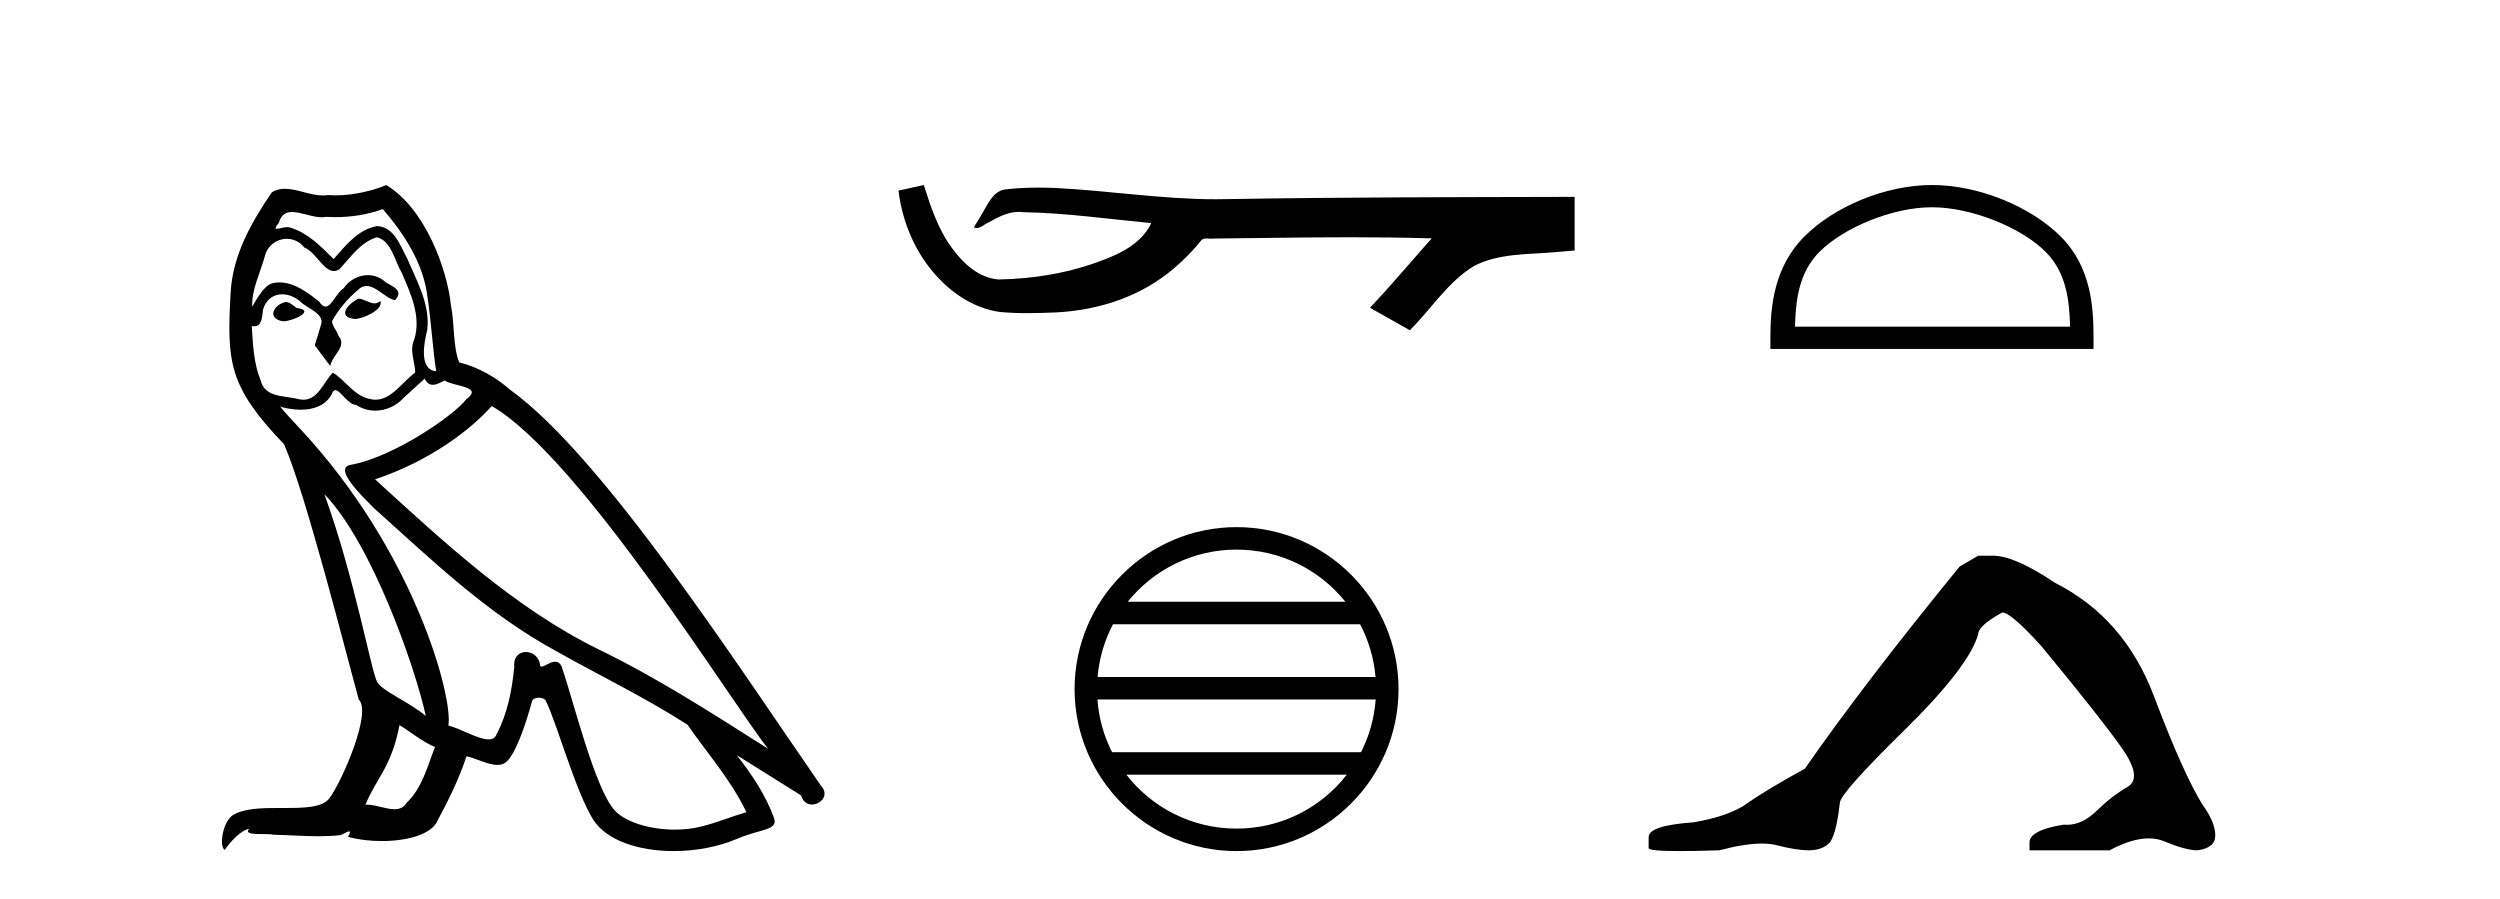
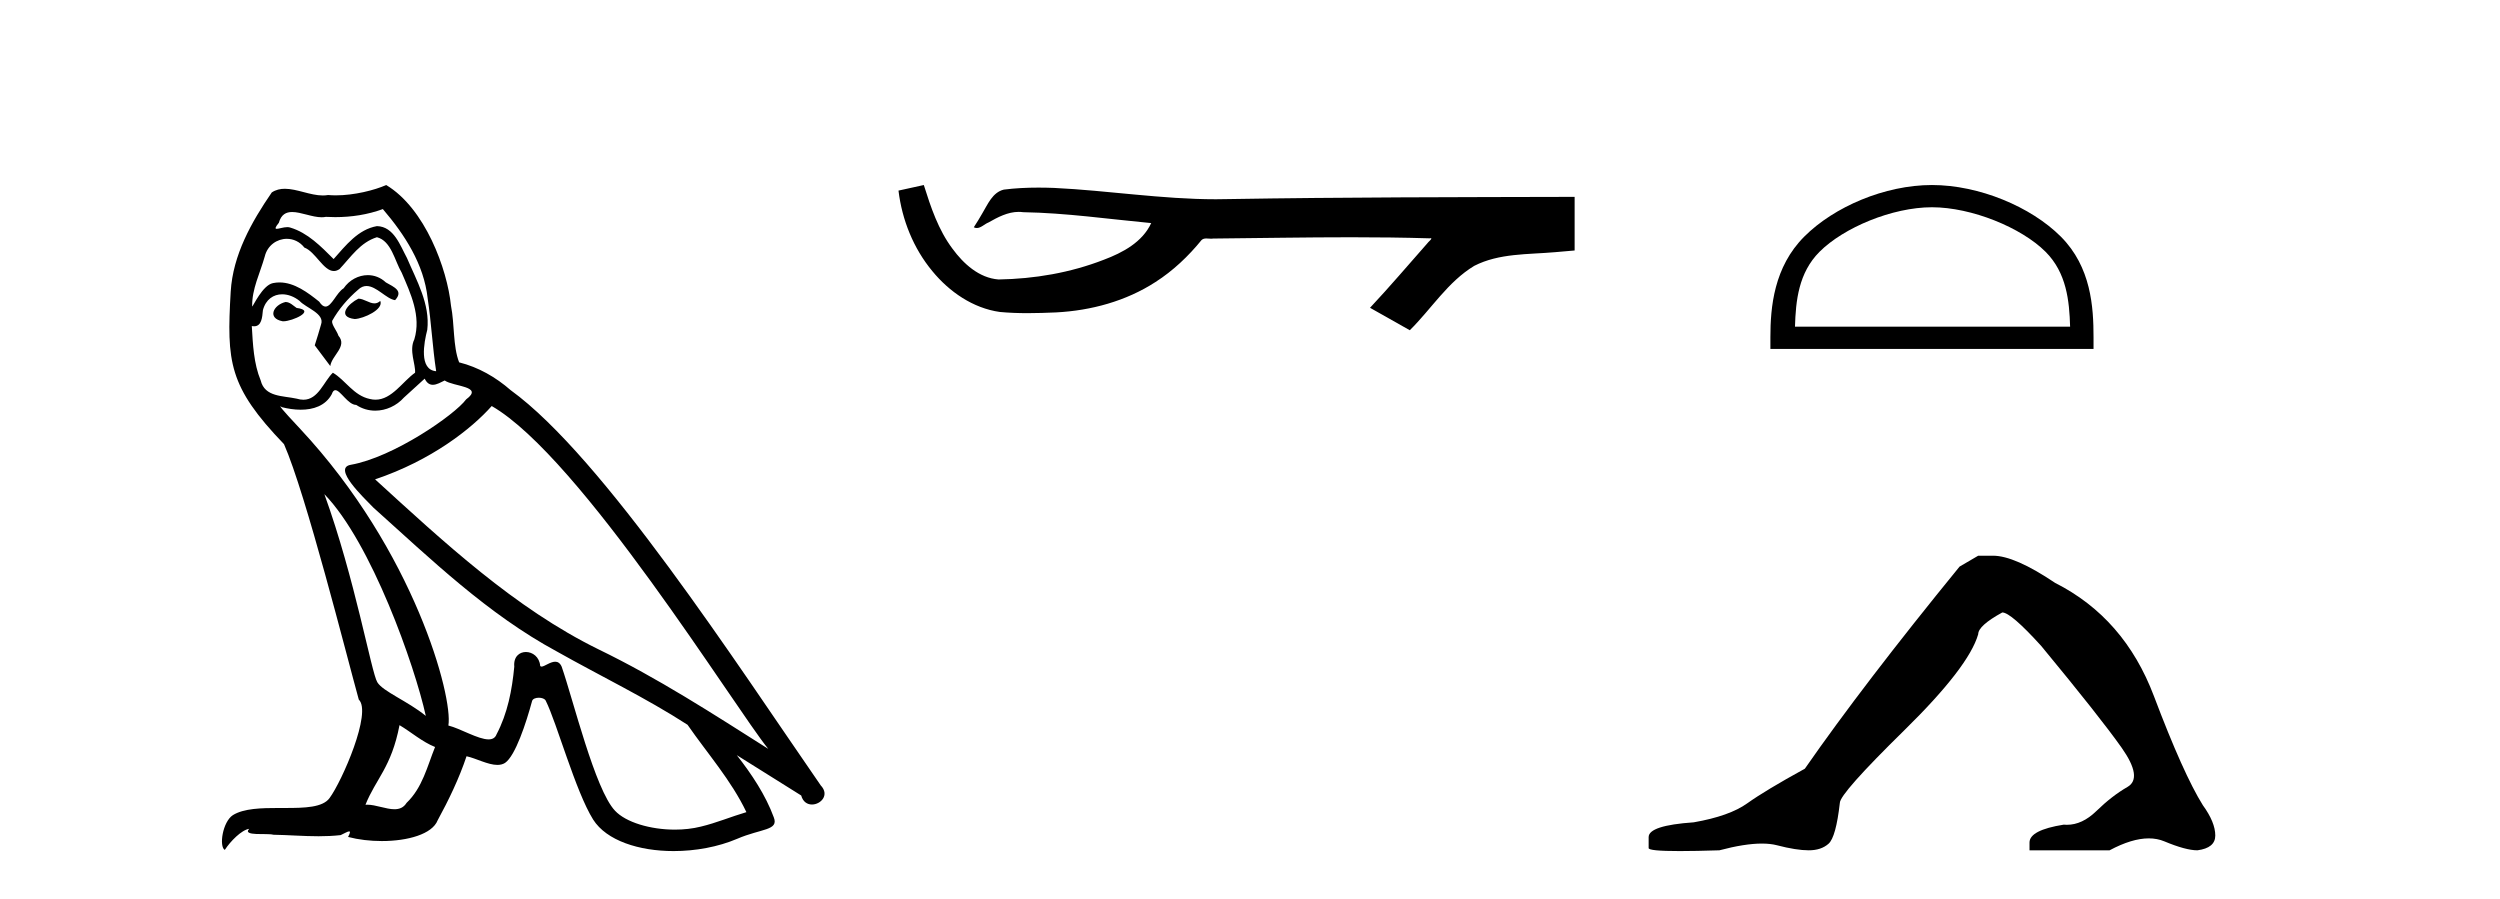
<svg xmlns="http://www.w3.org/2000/svg" width="114.0" height="41.0">
  <path d="M 16.344 13.619 C 15.888 13.839 15.331 14.447 16.175 14.548 C 16.581 14.531 17.509 14.109 17.34 13.721 L 17.34 13.721 C 17.253 13.804 17.164 13.834 17.074 13.834 C 16.835 13.834 16.59 13.619 16.344 13.619 ZM 13.019 13.771 C 12.461 13.906 12.174 14.514 12.884 14.649 C 12.895 14.65 12.907 14.651 12.921 14.651 C 13.329 14.651 14.441 14.156 13.525 14.042 C 13.373 13.94 13.221 13.771 13.019 13.771 ZM 17.458 9.534 C 18.454 10.699 19.332 12.049 19.501 13.603 C 19.67 14.717 19.721 15.831 19.889 16.928 C 19.096 16.861 19.332 15.628 19.484 15.038 C 19.619 13.873 18.995 12.792 18.556 11.762 C 18.252 11.205 17.965 10.328 17.188 10.311 C 16.327 10.463 15.77 11.189 15.213 11.813 C 14.639 11.239 14.031 10.615 13.238 10.378 C 13.197 10.363 13.15 10.357 13.101 10.357 C 12.923 10.357 12.715 10.435 12.619 10.435 C 12.536 10.435 12.538 10.377 12.715 10.159 C 12.822 9.78 13.045 9.668 13.32 9.668 C 13.722 9.668 14.236 9.907 14.669 9.907 C 14.734 9.907 14.798 9.901 14.859 9.889 C 15.001 9.897 15.144 9.901 15.287 9.901 C 16.025 9.901 16.765 9.789 17.458 9.534 ZM 17.188 10.817 C 17.847 10.986 17.999 11.898 18.319 12.438 C 18.725 13.383 19.214 14.413 18.893 15.476 C 18.64 15.983 18.961 16.624 18.927 16.996 C 18.364 17.391 17.87 18.226 17.122 18.226 C 17.041 18.226 16.956 18.216 16.868 18.194 C 16.125 18.042 15.753 17.333 15.179 16.996 C 14.764 17.397 14.518 18.228 13.834 18.228 C 13.74 18.228 13.637 18.212 13.525 18.178 C 12.9 18.042 12.073 18.11 11.888 17.35 C 11.567 16.574 11.533 15.713 11.482 14.869 L 11.482 14.869 C 11.52 14.876 11.554 14.879 11.585 14.879 C 11.927 14.879 11.958 14.483 11.989 14.143 C 12.12 13.649 12.474 13.42 12.867 13.42 C 13.132 13.42 13.415 13.524 13.66 13.721 C 13.947 14.042 14.825 14.295 14.639 14.801 C 14.555 15.105 14.454 15.426 14.352 15.747 L 15.061 16.692 C 15.129 16.202 15.855 15.797 15.433 15.308 C 15.365 15.088 15.112 14.801 15.146 14.632 C 15.45 14.092 15.855 13.619 16.327 13.214 C 16.455 13.09 16.585 13.042 16.714 13.042 C 17.167 13.042 17.622 13.635 18.016 13.687 C 18.404 13.265 17.982 13.096 17.594 12.877 C 17.353 12.65 17.062 12.546 16.772 12.546 C 16.35 12.546 15.929 12.766 15.669 13.147 C 15.348 13.339 15.125 13.98 14.844 13.98 C 14.755 13.98 14.66 13.917 14.555 13.755 C 14.04 13.342 13.422 12.879 12.746 12.879 C 12.647 12.879 12.546 12.889 12.445 12.91 C 11.967 13.009 11.538 13.976 11.501 13.976 C 11.5 13.976 11.5 13.975 11.499 13.974 C 11.482 13.181 11.854 12.472 12.073 11.695 C 12.196 11.185 12.633 10.89 13.079 10.89 C 13.371 10.89 13.666 11.016 13.88 11.29 C 14.382 11.476 14.75 12.359 15.223 12.359 C 15.306 12.359 15.392 12.332 15.483 12.269 C 16.007 11.712 16.429 11.053 17.188 10.817 ZM 14.791 22.533 C 16.935 24.744 18.91 30.349 19.417 32.645 C 18.59 31.97 17.458 31.531 17.205 31.109 C 16.935 30.67 16.192 26.399 14.791 22.533 ZM 22.422 18.515 C 26.473 20.845 33.53 32.307 35.032 34.148 C 32.5 32.544 30.001 30.923 27.284 29.606 C 23.468 27.733 20.21 24.694 17.104 21.858 C 19.67 20.997 21.51 19.545 22.422 18.515 ZM 18.218 33.067 C 18.758 33.388 19.248 33.827 19.839 34.063 C 19.484 34.941 19.265 35.92 18.539 36.612 C 18.403 36.832 18.208 36.901 17.986 36.901 C 17.602 36.901 17.135 36.694 16.745 36.694 C 16.718 36.694 16.691 36.695 16.665 36.697 C 17.138 35.515 17.847 34.992 18.218 33.067 ZM 19.366 17.266 C 19.468 17.478 19.599 17.547 19.737 17.547 C 19.919 17.547 20.115 17.427 20.278 17.35 C 20.683 17.637 22.084 17.604 21.257 18.211 C 20.733 18.92 17.937 20.854 15.994 21.195 C 15.155 21.342 16.564 22.668 17.02 23.141 C 19.653 25.504 22.236 28.003 25.393 29.708 C 27.368 30.822 29.444 31.818 31.352 33.05 C 32.264 34.367 33.344 35.582 34.036 37.034 C 33.344 37.237 32.669 37.524 31.96 37.693 C 31.586 37.787 31.18 37.831 30.774 37.831 C 29.659 37.831 28.538 37.499 28.043 36.967 C 27.132 36.005 26.136 31.902 25.612 30.4 C 25.538 30.231 25.432 30.174 25.318 30.174 C 25.09 30.174 24.825 30.397 24.695 30.397 C 24.668 30.397 24.647 30.388 24.633 30.366 C 24.599 29.95 24.28 29.731 23.981 29.731 C 23.685 29.731 23.409 29.946 23.451 30.4 C 23.35 31.463 23.148 32.527 22.641 33.489 C 22.579 33.653 22.449 33.716 22.279 33.716 C 21.799 33.716 20.994 33.221 20.446 33.084 C 20.666 31.784 18.893 25.133 13.694 19.562 C 13.512 19.365 12.72 18.53 12.789 18.53 C 12.797 18.53 12.817 18.541 12.85 18.566 C 13.116 18.635 13.416 18.683 13.712 18.683 C 14.282 18.683 14.84 18.508 15.129 17.975 C 15.173 17.843 15.228 17.792 15.292 17.792 C 15.523 17.792 15.873 18.464 16.243 18.464 C 16.511 18.643 16.811 18.726 17.11 18.726 C 17.6 18.726 18.085 18.504 18.421 18.127 C 18.741 17.84 19.045 17.553 19.366 17.266 ZM 17.61 8.437 C 17.08 8.673 16.151 8.908 15.317 8.908 C 15.195 8.908 15.076 8.903 14.96 8.893 C 14.881 8.907 14.801 8.913 14.719 8.913 C 14.151 8.913 13.539 8.608 12.99 8.608 C 12.78 8.608 12.58 8.652 12.394 8.774 C 11.465 10.125 10.621 11.627 10.52 13.299 C 10.334 16.506 10.419 17.62 12.951 20.254 C 13.947 22.516 15.804 29.893 16.361 31.902 C 16.969 32.476 15.601 35.616 15.027 36.393 C 14.715 36.823 13.892 36.844 13.008 36.844 C 12.912 36.844 12.815 36.844 12.718 36.844 C 11.923 36.844 11.118 36.861 10.621 37.169 C 10.149 37.473 9.98 38.604 10.25 38.756 C 10.503 38.368 11.01 37.845 11.364 37.794 L 11.364 37.794 C 11.027 38.148 12.208 37.98 12.461 38.064 C 13.144 38.075 13.835 38.133 14.528 38.133 C 14.863 38.133 15.198 38.119 15.534 38.081 C 15.686 38.014 15.849 37.911 15.92 37.911 C 15.975 37.911 15.975 37.973 15.872 38.165 C 16.349 38.29 16.886 38.352 17.411 38.352 C 18.592 38.352 19.711 38.037 19.957 37.406 C 20.463 36.477 20.936 35.498 21.274 34.485 C 21.705 34.577 22.247 34.88 22.681 34.88 C 22.808 34.88 22.926 34.854 23.029 34.789 C 23.502 34.468 23.992 32.966 24.262 31.97 C 24.288 31.866 24.428 31.816 24.57 31.816 C 24.707 31.816 24.845 31.862 24.886 31.953 C 25.393 32.966 26.237 36.072 27.047 37.372 C 27.658 38.335 29.141 38.809 30.717 38.809 C 31.71 38.809 32.74 38.622 33.614 38.25 C 34.711 37.777 35.522 37.878 35.285 37.271 C 34.914 36.258 34.273 35.295 33.597 34.435 L 33.597 34.435 C 34.576 35.042 35.556 35.667 36.535 36.275 C 36.615 36.569 36.818 36.686 37.026 36.686 C 37.425 36.686 37.841 36.252 37.429 35.819 C 33.597 30.282 27.503 20.845 23.283 17.789 C 22.607 17.198 21.814 16.743 20.936 16.523 C 20.649 15.78 20.733 14.784 20.565 13.94 C 20.396 12.269 19.383 9.5 17.61 8.437 Z" style="fill:#000000;stroke:none" />
  <path d="M 42.126 8.437 L 42.1 8.443 C 41.724 8.527 41.347 8.609 40.971 8.691 C 41.132 10.027 41.652 11.325 42.515 12.364 C 43.287 13.305 44.37 14.055 45.595 14.226 C 46.014 14.265 46.434 14.28 46.856 14.28 C 47.29 14.28 47.724 14.264 48.157 14.246 C 49.751 14.163 51.345 13.733 52.692 12.859 C 53.493 12.346 54.191 11.683 54.791 10.946 C 54.853 10.888 54.929 10.874 55.01 10.874 C 55.083 10.874 55.159 10.885 55.232 10.885 C 55.263 10.885 55.294 10.883 55.323 10.878 C 57.422 10.858 59.521 10.819 61.62 10.819 C 62.811 10.819 64.002 10.832 65.193 10.868 C 65.214 10.863 65.23 10.861 65.242 10.861 C 65.351 10.861 65.114 11.042 65.079 11.104 C 64.214 12.084 63.368 13.081 62.473 14.035 C 63.078 14.376 63.682 14.718 64.287 15.059 C 65.271 14.087 66.019 12.852 67.225 12.123 C 68.363 11.541 69.675 11.609 70.914 11.499 C 71.211 11.473 71.507 11.448 71.803 11.422 C 71.803 10.607 71.803 9.792 71.803 8.977 C 66.546 8.991 61.29 8.99 56.033 9.078 C 55.836 9.084 55.639 9.086 55.443 9.086 C 52.975 9.086 50.526 8.687 48.064 8.569 C 47.827 8.56 47.589 8.555 47.351 8.555 C 46.824 8.555 46.297 8.58 45.775 8.646 C 45.256 8.772 45.042 9.318 44.792 9.731 C 44.67 9.947 44.54 10.157 44.405 10.364 C 44.452 10.388 44.498 10.398 44.542 10.398 C 44.733 10.398 44.899 10.212 45.075 10.145 C 45.497 9.905 45.957 9.662 46.45 9.662 C 46.517 9.662 46.585 9.666 46.653 9.676 C 48.609 9.709 50.549 9.99 52.495 10.173 C 52.094 11.043 51.193 11.522 50.336 11.844 C 48.81 12.438 47.168 12.718 45.534 12.744 C 44.646 12.677 43.935 12.027 43.433 11.341 C 42.788 10.482 42.445 9.45 42.126 8.437 Z" style="fill:#000000;stroke:none" />
-   <path d="M 56.387 25.062 C 58.395 25.062 60.185 25.99 61.35 27.44 L 51.424 27.44 C 52.589 25.99 54.378 25.062 56.387 25.062 ZM 62.021 28.465 C 62.404 29.195 62.65 30.008 62.724 30.87 L 50.049 30.87 C 50.123 30.008 50.369 29.195 50.752 28.465 ZM 62.731 31.895 C 62.668 32.756 62.435 33.568 62.064 34.299 L 50.71 34.299 C 50.339 33.568 50.106 32.756 50.043 31.895 ZM 61.414 35.324 C 60.251 36.822 58.433 37.784 56.387 37.784 C 54.341 37.784 52.523 36.822 51.36 35.324 ZM 56.387 24.037 C 52.315 24.037 49.001 27.352 49.001 31.424 C 49.001 35.495 52.315 38.809 56.387 38.809 C 60.458 38.809 63.773 35.495 63.773 31.424 C 63.773 27.352 60.458 24.037 56.387 24.037 Z" style="fill:#000000;stroke:none" />
  <path d="M 88.097 9.451 C 89.91 9.451 92.178 10.382 93.276 11.48 C 94.236 12.44 94.362 13.713 94.397 14.896 L 81.851 14.896 C 81.887 13.713 82.012 12.44 82.972 11.48 C 84.07 10.382 86.285 9.451 88.097 9.451 ZM 88.097 8.437 C 85.947 8.437 83.634 9.43 82.278 10.786 C 80.888 12.176 80.73 14.007 80.73 15.377 L 80.73 15.911 L 95.465 15.911 L 95.465 15.377 C 95.465 14.007 95.36 12.176 93.97 10.786 C 92.614 9.43 90.247 8.437 88.097 8.437 Z" style="fill:#000000;stroke:none" />
  <path d="M 90.206 25.34 L 89.356 25.837 Q 84.961 31.224 82.302 35.052 Q 80.495 36.045 79.679 36.629 Q 78.864 37.214 77.234 37.498 Q 75.178 37.64 75.178 38.171 L 75.178 38.207 L 75.178 38.668 Q 75.154 38.809 76.596 38.809 Q 77.316 38.809 78.403 38.774 Q 79.561 38.467 80.341 38.467 Q 80.731 38.467 81.026 38.543 Q 81.912 38.774 82.479 38.774 Q 83.047 38.774 83.383 38.473 Q 83.72 38.171 83.897 36.612 Q 83.897 36.186 86.839 33.298 Q 89.781 30.409 90.206 28.92 Q 90.206 28.53 91.305 27.928 Q 91.695 27.928 93.077 29.452 Q 95.771 32.713 96.746 34.095 Q 97.721 35.478 97.012 35.885 Q 96.303 36.293 95.594 36.984 Q 94.951 37.611 94.25 37.611 Q 94.178 37.611 94.105 37.604 Q 92.546 37.852 92.546 38.419 L 92.546 38.774 L 96.197 38.774 Q 97.213 38.23 97.984 38.23 Q 98.37 38.23 98.695 38.366 Q 99.67 38.774 100.202 38.774 Q 101.017 38.668 101.017 38.1 Q 101.017 37.498 100.45 36.718 Q 99.564 35.3 98.217 31.738 Q 96.87 28.176 93.715 26.581 Q 91.872 25.34 90.88 25.34 Z" style="fill:#000000;stroke:none" />
</svg>